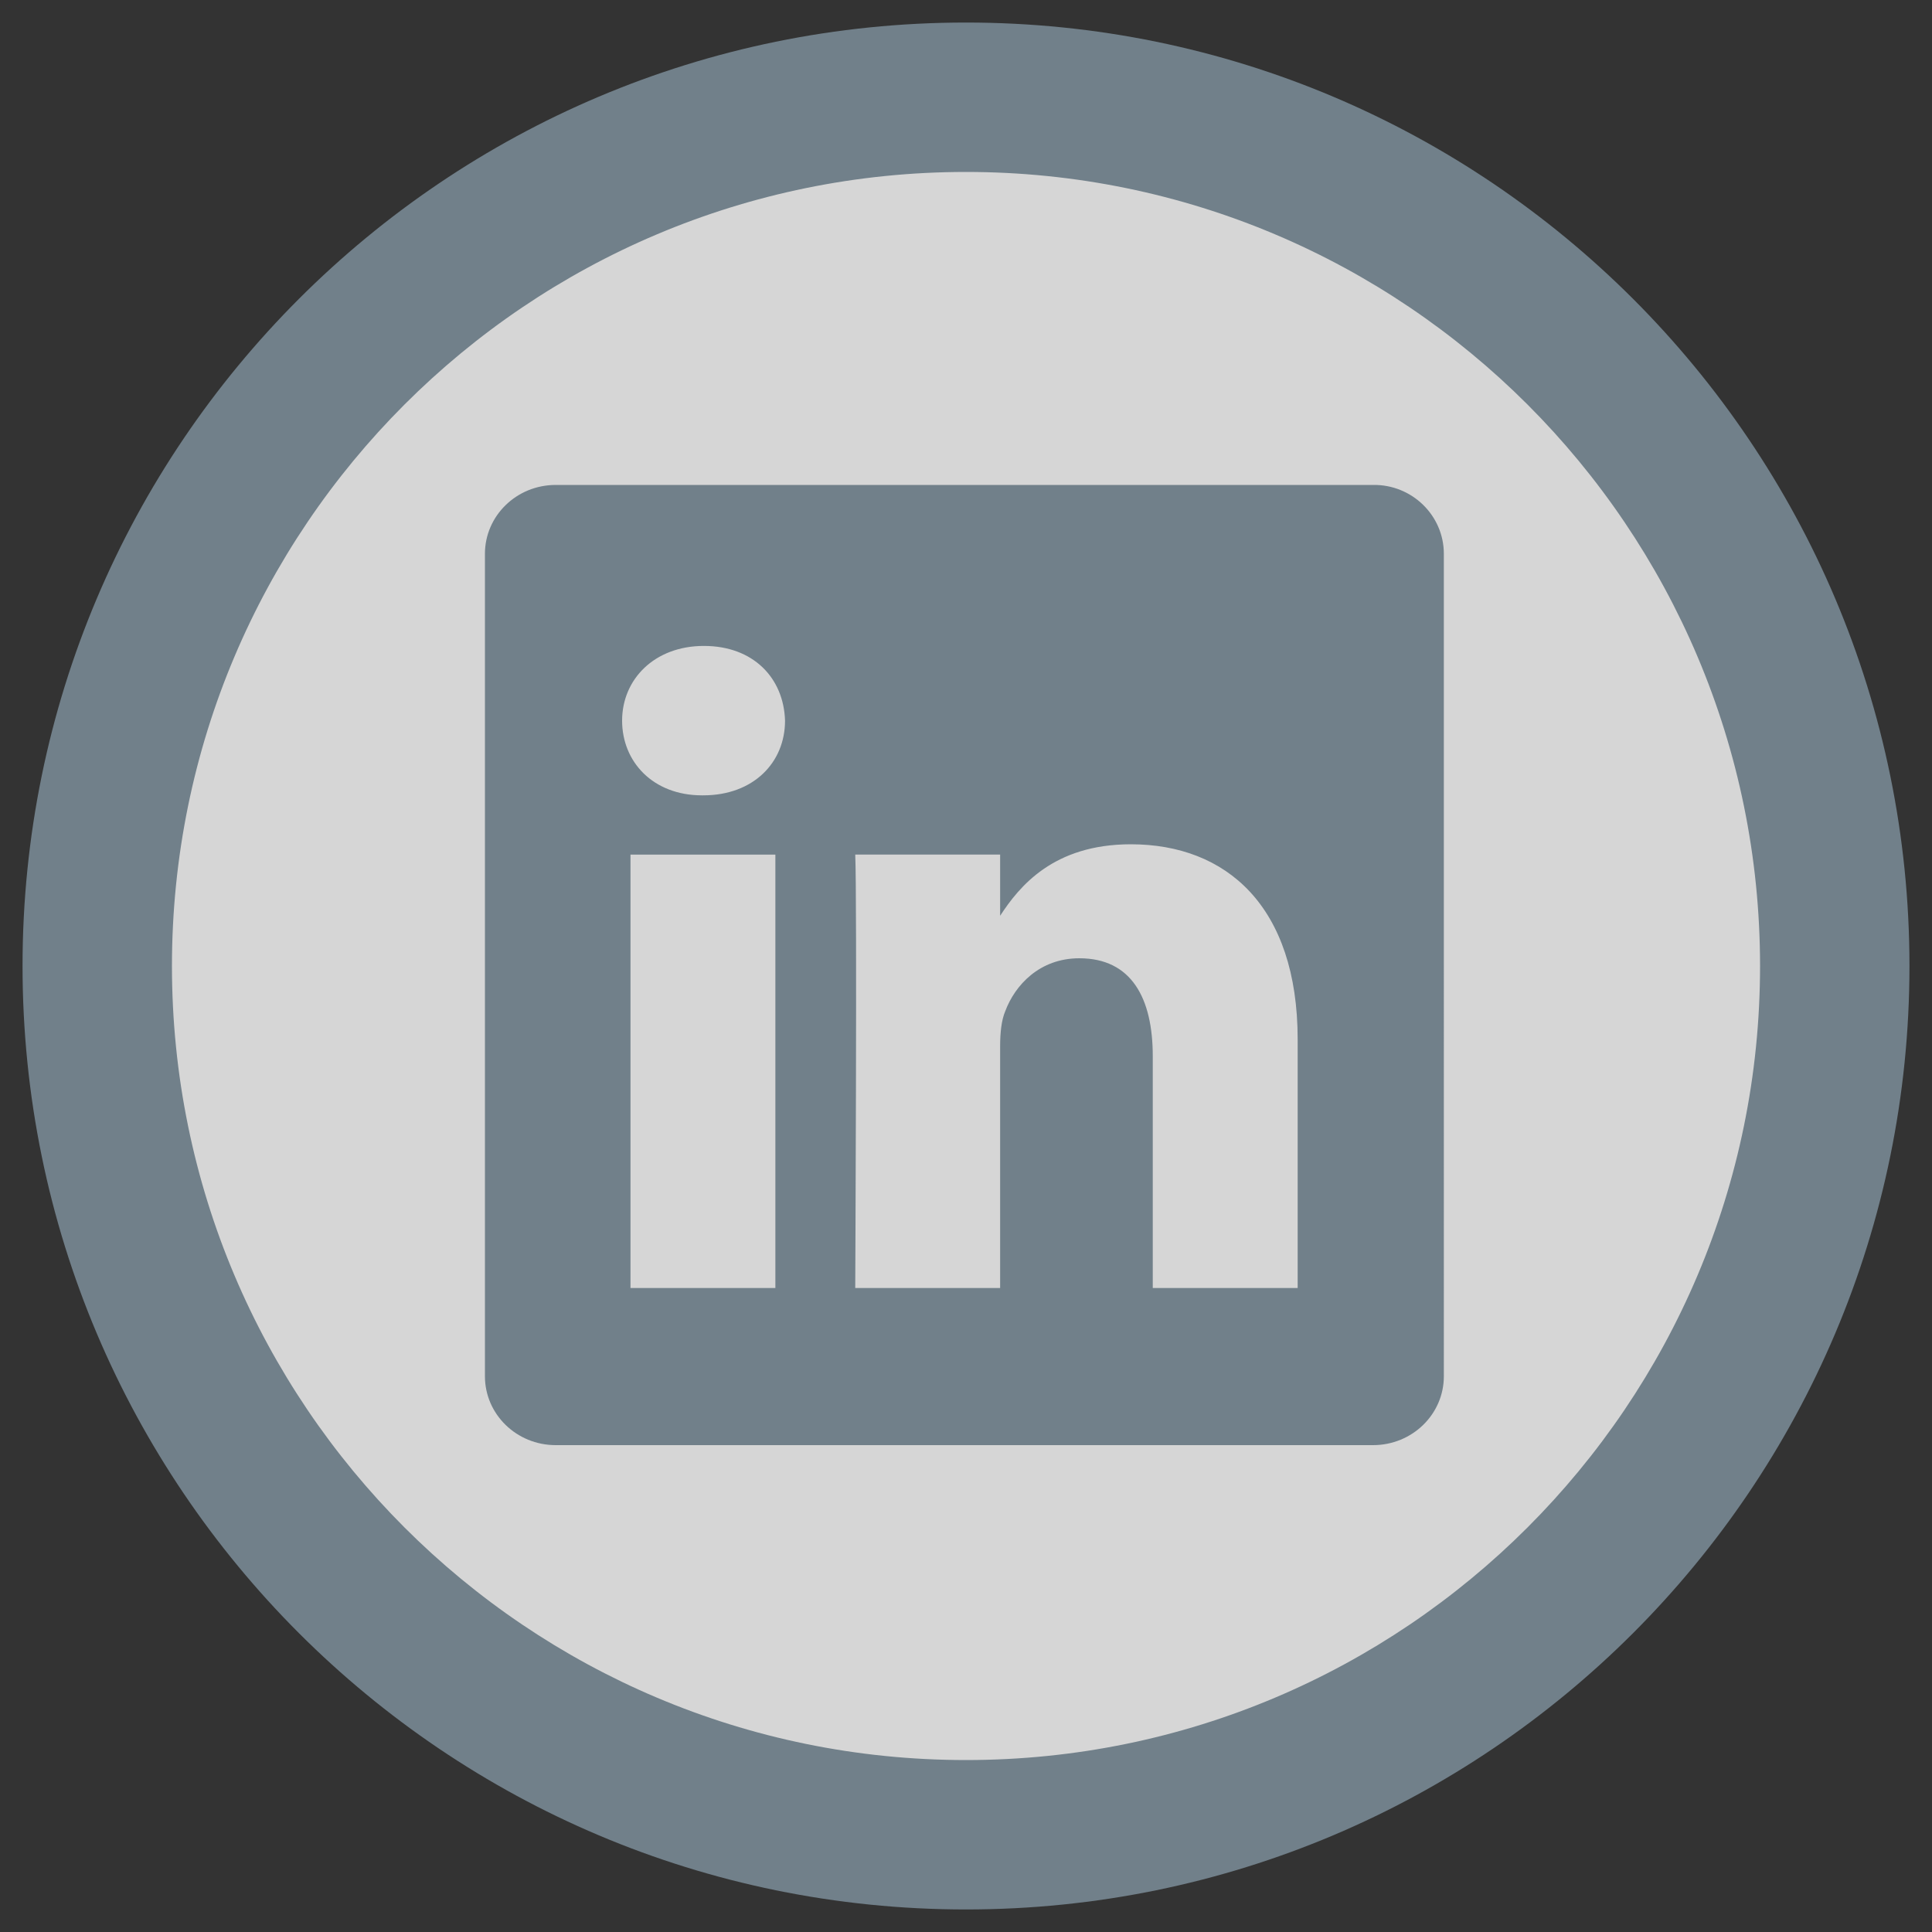
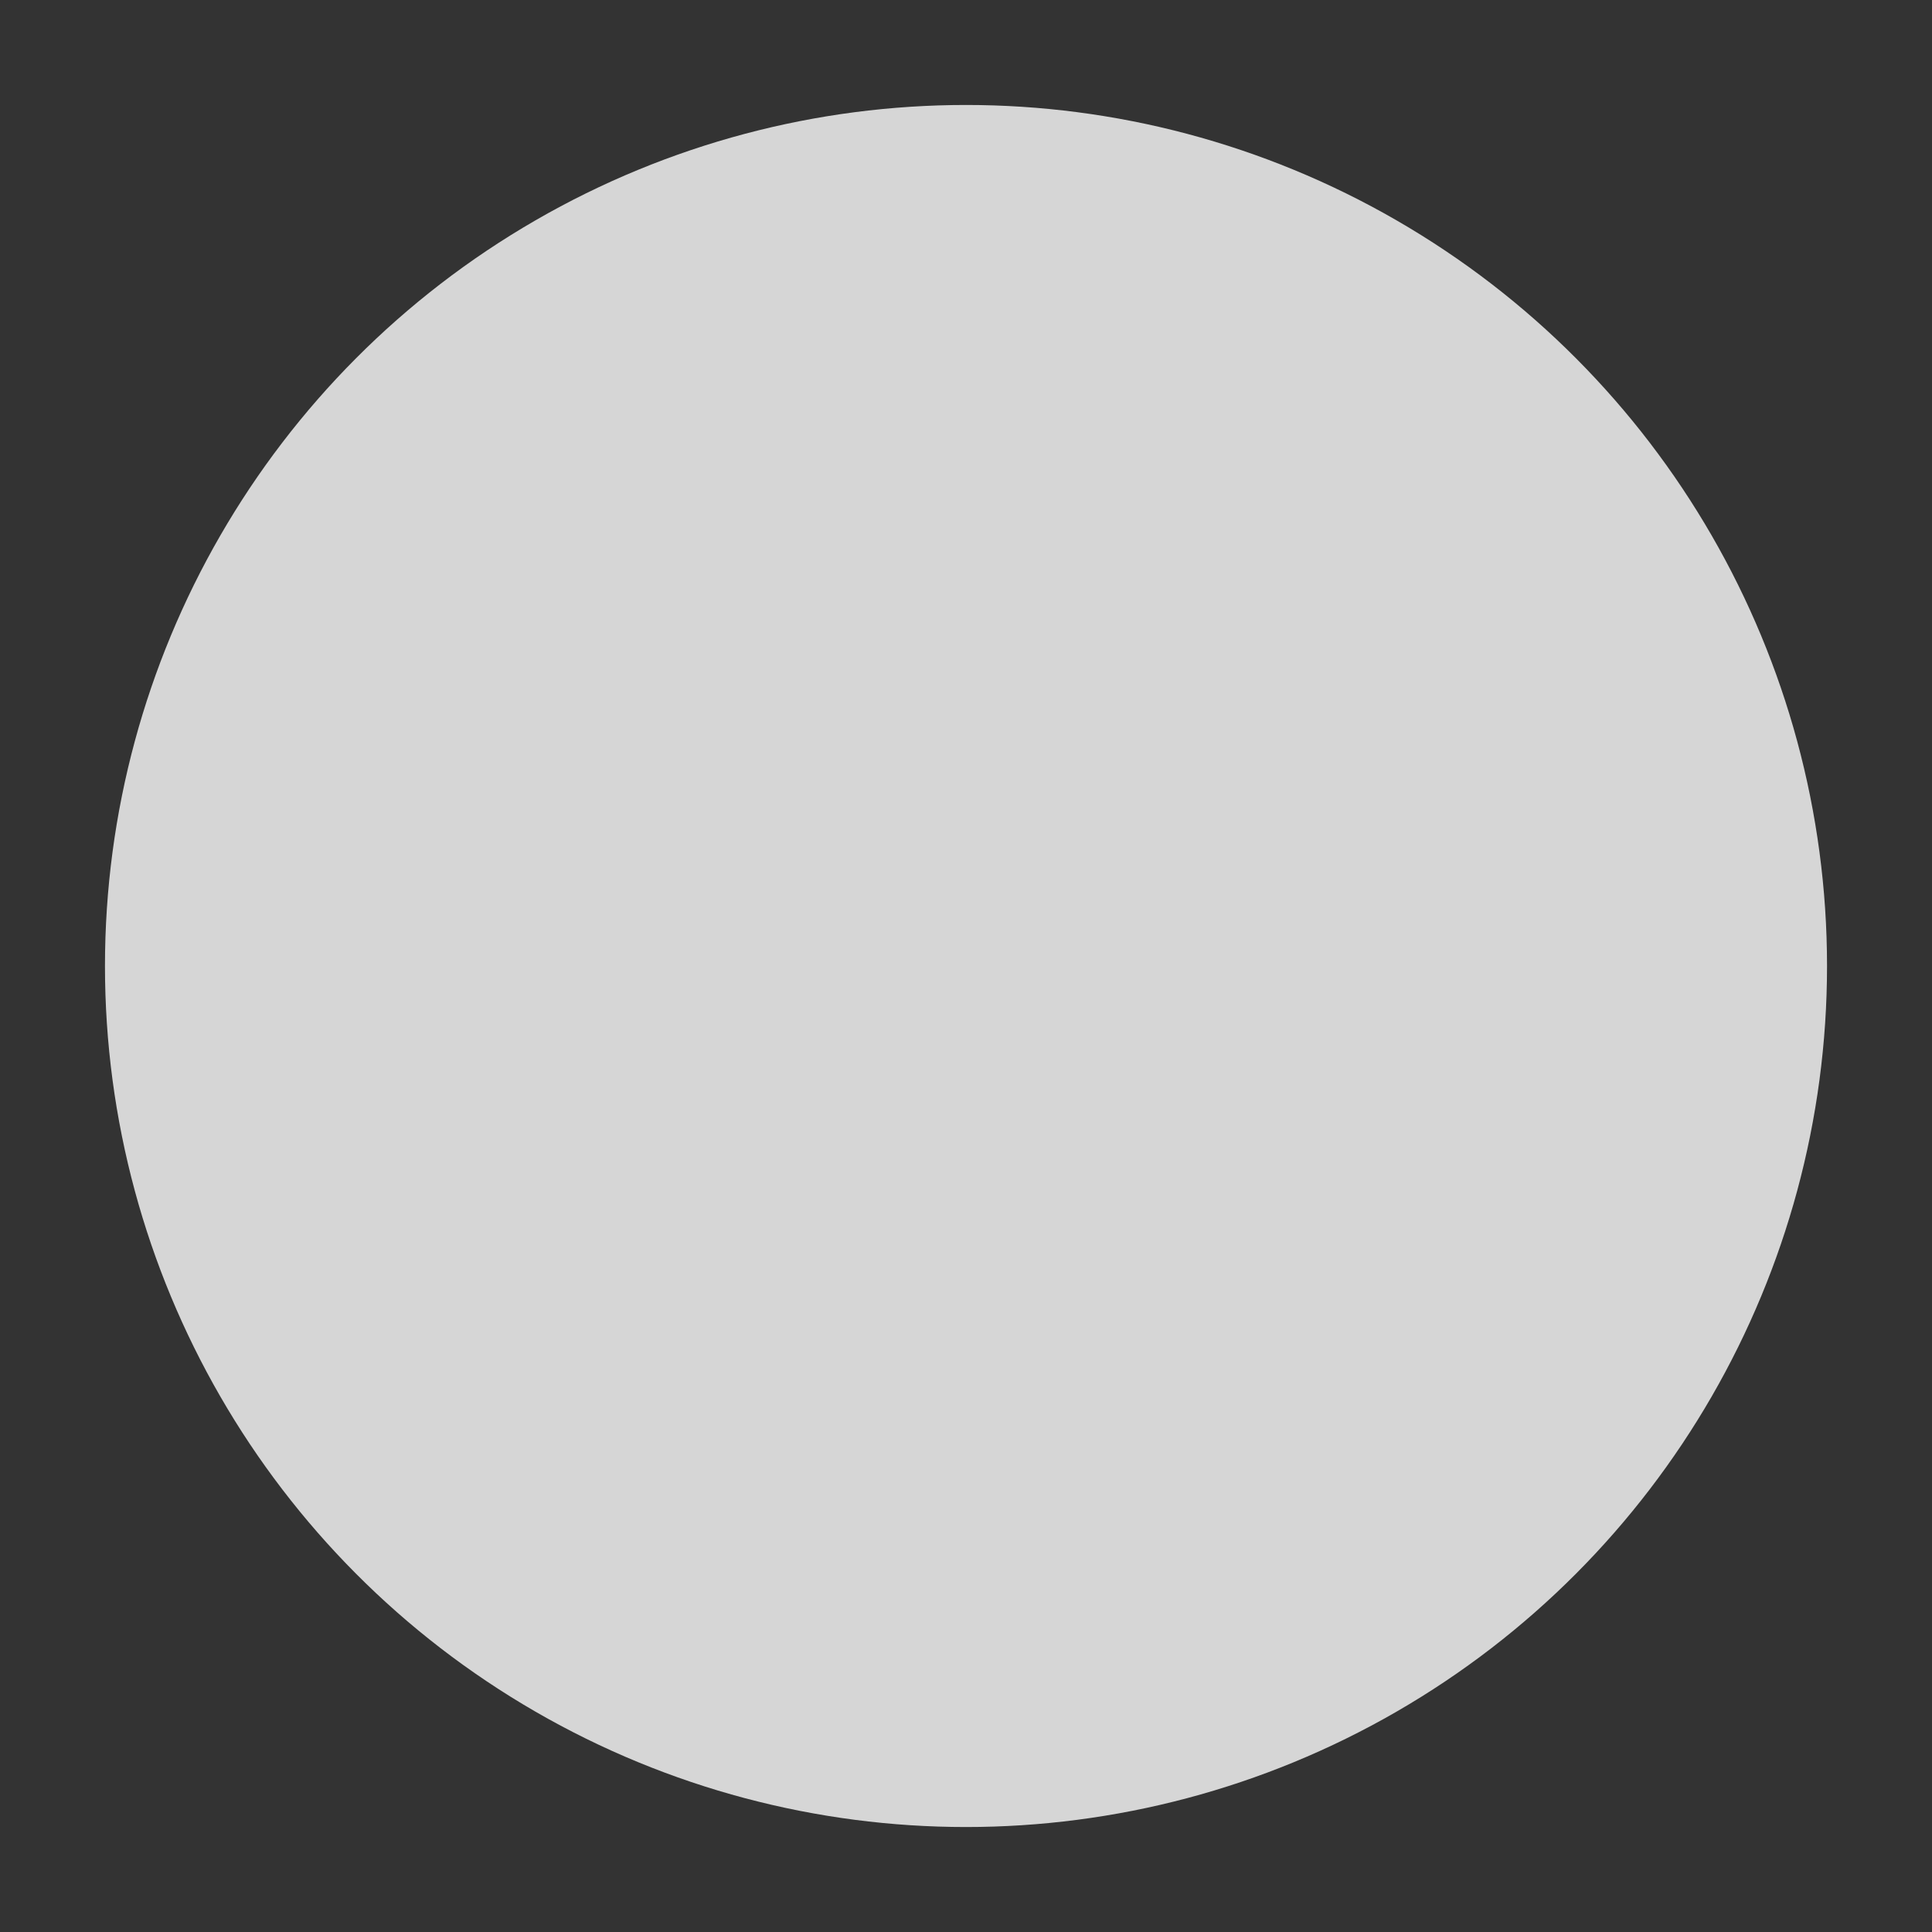
<svg xmlns="http://www.w3.org/2000/svg" id="a" viewBox="0 0 30 30">
  <rect x="0" y="0" width="30" height="30" fill="#333333" stroke="none" />
  <defs>
    <style>.b{fill:#71808a;}.c{fill:#fff;isolation:isolate;opacity:.8;}</style>
  </defs>
  <circle class="c" cx="15" cy="15" r="13.37" />
-   <path class="b" d="M15,.35C6.91,.35,.35,6.91,.35,15s6.56,14.65,14.65,14.65,14.65-6.56,14.65-14.65S23.09,.35,15,.35Zm0,26.98c-6.81,0-12.33-5.52-12.33-12.33S8.19,2.67,15,2.67s12.33,5.52,12.33,12.33-5.52,12.33-12.33,12.33Zm.54-13.08v0h0Zm5.78-6.72H8.63c-.61,0-1.1,.48-1.1,1.07v12.77c0,.59,.49,1.07,1.1,1.07h12.69c.61,0,1.1-.48,1.1-1.07V8.6c0-.6-.5-1.08-1.1-1.07h0Zm-9.28,12.47h-2.25v-6.73h2.25v6.73Zm-1.12-7.65h-.02c-.76,0-1.24-.52-1.24-1.16s.5-1.16,1.27-1.16,1.24,.5,1.26,1.16c0,.65-.49,1.16-1.27,1.16Zm9.23,7.65h-2.25v-3.6c0-.9-.33-1.52-1.14-1.52-.62,0-1,.42-1.15,.82-.06,.14-.08,.34-.08,.54v3.76h-2.25s.03-6.09,0-6.73h2.25v.95c.3-.46,.83-1.11,2.03-1.11,1.48,0,2.59,.96,2.59,3.03v3.86Z" />
</svg>